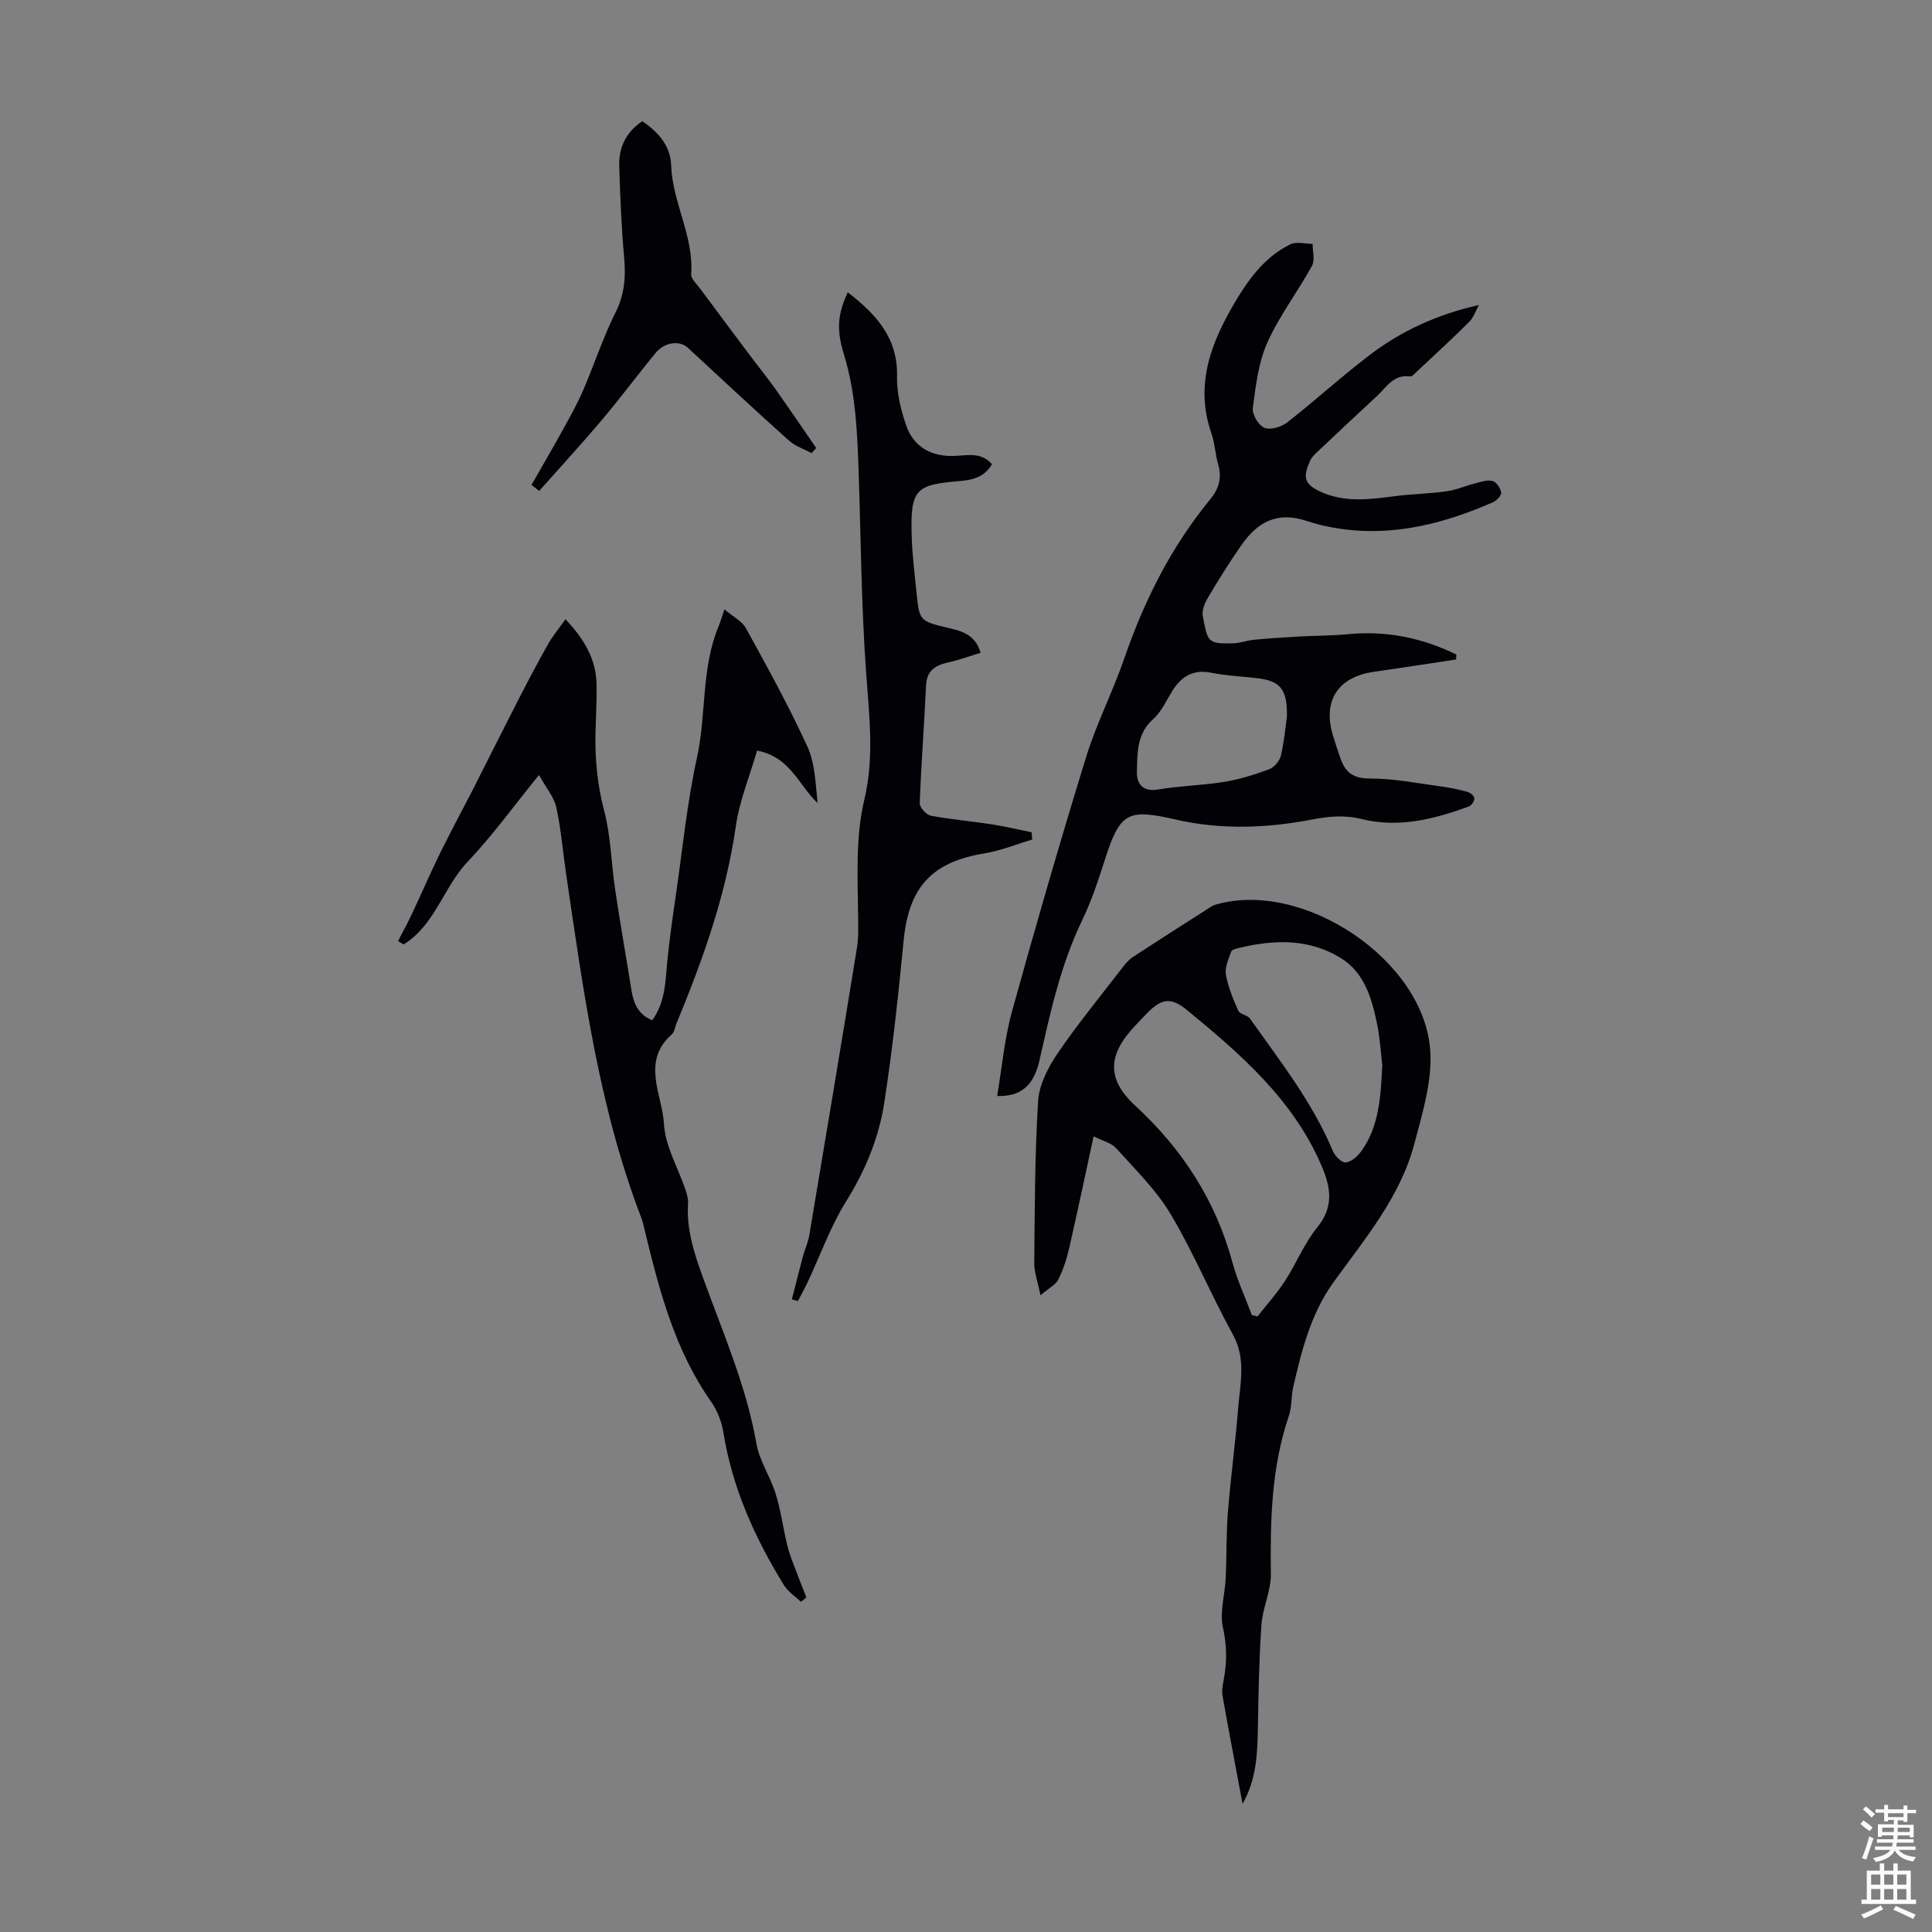
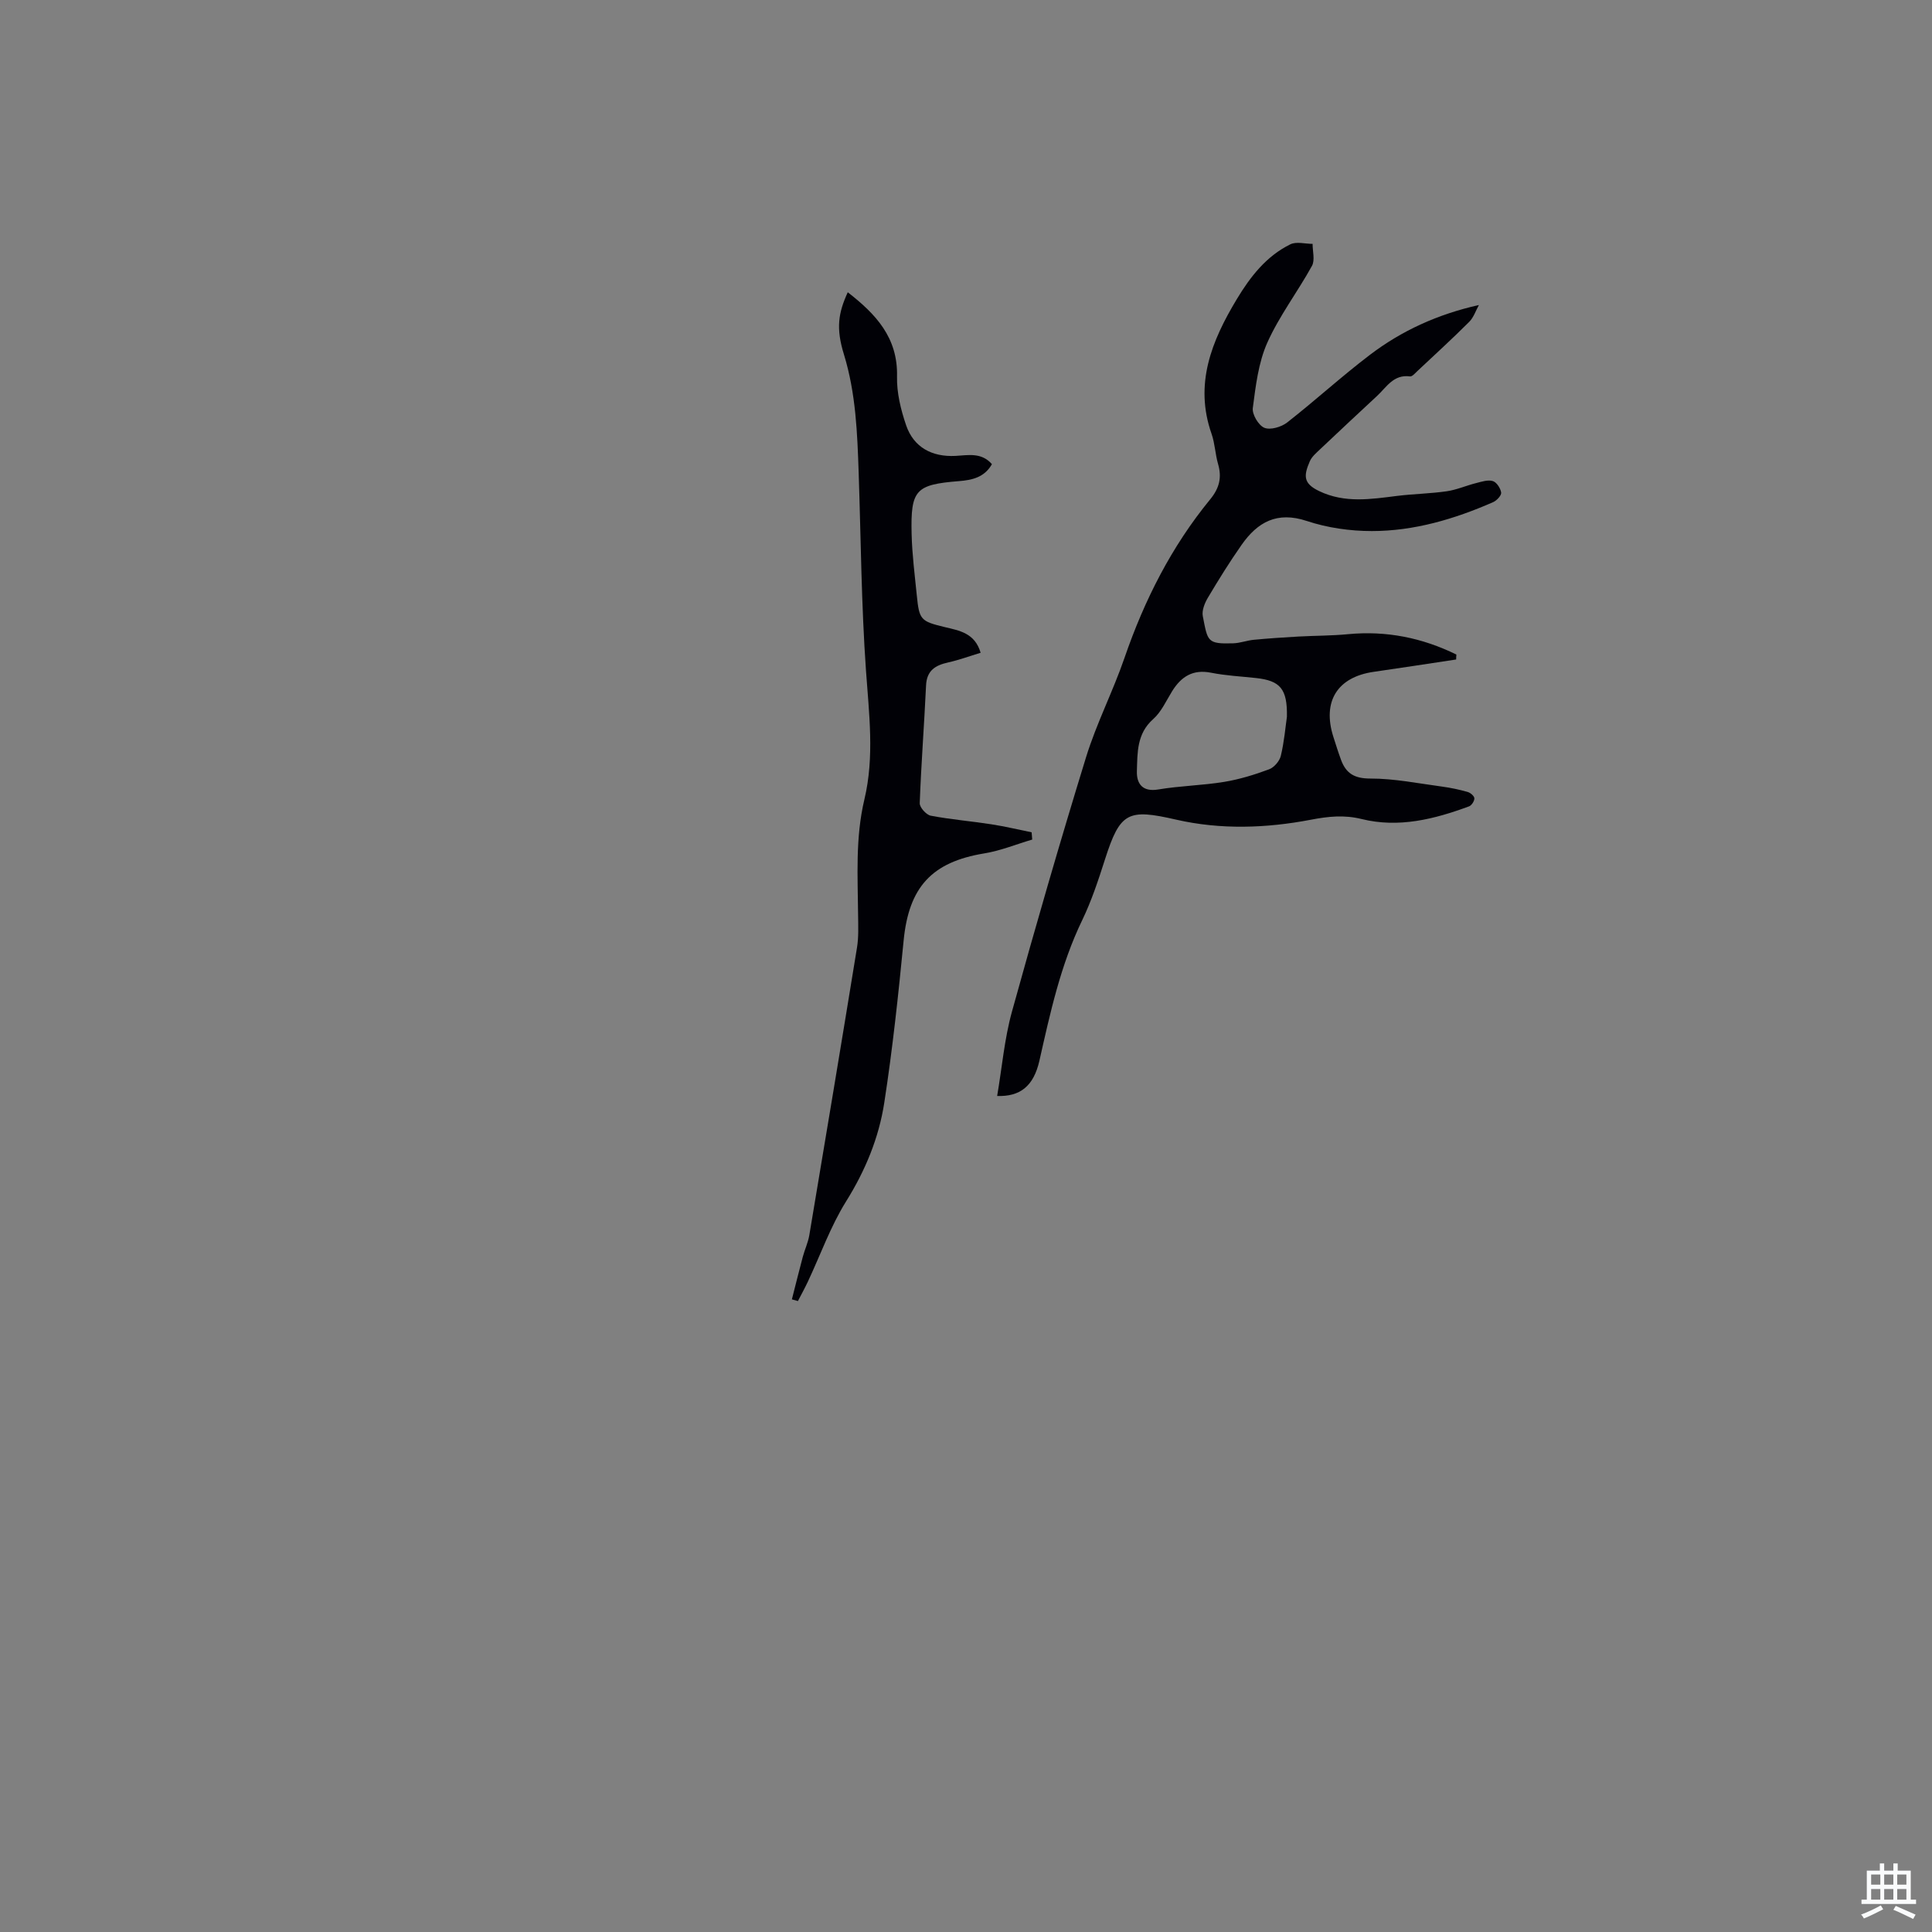
<svg xmlns="http://www.w3.org/2000/svg" enable-background="new 0 0 400 400" viewBox="0 0 400 400">
  <rect x="0" y="0" width="400" height="400" fill="#808080" stroke="none" />
  <g fill="#010106">
    <path d="m301.48 136.54c-5.68.85-11.35 1.74-17.03 2.55-7.56 1.07-10.73 6.13-8.39 13.47.51 1.59 1.01 3.2 1.59 4.77 1.04 2.81 2.78 3.86 6.07 3.86 4.96-.01 9.92 1.01 14.87 1.67 1.77.24 3.53.61 5.25 1.1.58.16 1.38.83 1.41 1.31.03.55-.56 1.47-1.08 1.67-7.21 2.67-14.59 4.53-22.27 2.63-3.6-.89-6.86-.55-10.47.14-9.24 1.77-18.68 2.1-27.91-.01-10.02-2.3-11.61-1.59-14.77 8.3-1.36 4.25-2.77 8.53-4.7 12.53-4.47 9.26-6.61 19.15-8.85 29.07-1.21 5.34-4.05 7.47-8.75 7.31 1-5.85 1.5-11.8 3.06-17.45 4.87-17.62 9.96-35.19 15.34-52.67 2.16-7.02 5.58-13.64 7.97-20.6 4.11-11.94 9.72-23.03 17.74-32.81 1.9-2.32 2.44-4.51 1.63-7.31-.59-2.03-.65-4.23-1.34-6.22-3.64-10.34.01-19.27 5.22-27.92 2.8-4.65 6.11-8.91 11.09-11.35 1.25-.61 3.05-.09 4.6-.09-.01 1.53.52 3.36-.13 4.55-2.96 5.38-6.76 10.34-9.25 15.91-1.85 4.15-2.4 8.95-3 13.53-.17 1.31 1.18 3.59 2.39 4.09 1.24.51 3.51-.16 4.71-1.09 5.81-4.54 11.26-9.54 17.13-14 6.59-5.02 14.07-8.42 22.58-10.33-.65 1.17-1.09 2.57-2 3.48-3.48 3.48-7.12 6.8-10.71 10.17-.48.45-1.1 1.2-1.56 1.13-3.41-.46-4.86 2.24-6.84 4.07-3.93 3.65-7.86 7.31-11.75 11-.8.76-1.73 1.54-2.15 2.51-1.3 3.01-1.37 4.59 1.97 6.18 5.3 2.53 10.68 1.66 16.12.98 3.41-.42 6.87-.47 10.27-.96 2.06-.3 4.03-1.18 6.06-1.69 1.14-.29 2.45-.73 3.47-.42.78.23 1.6 1.49 1.73 2.38.08.59-.91 1.65-1.65 1.98-8.01 3.51-16.36 5.99-25.13 5.99-4.5 0-9.2-.67-13.47-2.09-6.15-2.04-10.18.23-13.48 4.93-2.5 3.56-4.8 7.27-7.02 11.01-.65 1.1-1.25 2.62-1.02 3.78 1.02 5.2.87 5.78 6.28 5.61 1.43-.04 2.84-.59 4.28-.73 3.07-.29 6.15-.5 9.23-.67 3.42-.19 6.87-.16 10.28-.49 7.96-.76 15.39.76 22.43 4.22-.04.35-.04.69-.05 1.02zm-35.04 11.88c.12-5.81-1.39-7.49-6.39-8.04-3.11-.34-6.25-.49-9.31-1.1-3.77-.75-6.18.8-8.06 3.82-1.23 1.99-2.24 4.29-3.93 5.79-3.41 3.01-3.25 6.97-3.37 10.76-.08 2.52 1.08 4.37 4.44 3.8 4.5-.76 9.12-.83 13.63-1.57 3.16-.52 6.28-1.48 9.29-2.6 1.04-.38 2.18-1.7 2.44-2.79.7-2.91.95-5.93 1.26-8.07z" />
-     <path d="m257.26 373.46c-1.39-7.44-2.82-14.87-4.14-22.32-.19-1.06.02-2.23.23-3.32.7-3.64.68-7.11-.15-10.85-.71-3.21.41-6.81.57-10.24.21-4.53.09-9.08.45-13.59.57-7.18 1.55-14.32 2.12-21.49.4-5.14 1.73-10.24-1.09-15.36-4.51-8.17-8.09-16.88-12.86-24.89-2.99-5.02-7.33-9.25-11.28-13.65-1.01-1.13-2.82-1.53-4.69-2.49-1.75 8.06-3.32 15.57-5.03 23.04-.52 2.26-1.24 4.54-2.28 6.61-.56 1.11-1.98 1.8-3.69 3.26-.57-2.82-1.3-4.74-1.29-6.66.11-11.18.11-22.38.8-33.53.21-3.34 2.01-6.89 3.95-9.76 4.13-6.09 8.83-11.8 13.32-17.64.66-.86 1.37-1.78 2.26-2.37 5.01-3.3 10.08-6.52 15.13-9.75.65-.42 1.3-.93 2.02-1.14 18.12-5.36 43.42 11.51 44.52 30.39.37 6.26-1.64 12.79-3.28 19.01-2.91 11.08-10.25 19.72-16.78 28.78-4.67 6.48-6.57 14.05-8.32 21.66-.45 1.95-.26 4.09-.9 5.96-3.64 10.67-3.87 21.66-3.73 32.77.04 3.48-1.7 6.96-1.95 10.49-.5 7.12-.62 14.28-.74 21.42-.09 5.34-.31 10.65-3.17 15.66zm1.93-101.18c.39.09.78.18 1.17.27 1.9-2.42 3.98-4.72 5.65-7.29 2.37-3.65 4.01-7.83 6.73-11.17 3.49-4.28 2.76-8.32.89-12.7-5.88-13.73-16.79-23.18-27.94-32.32-3.46-2.84-5.45-2.21-8.53 1.04-.69.73-1.38 1.46-2.08 2.19-5.73 6-6.05 11.08-.06 16.6 9.79 9.03 16.67 19.64 20.16 32.53 1.01 3.71 2.66 7.24 4.01 10.85zm27-51.75c-.29-2.33-.46-5.59-1.12-8.74-1.09-5.18-2.61-10.41-7.41-13.4-6.53-4.06-13.71-3.9-20.95-2.17-.64.15-1.63.36-1.79.78-.56 1.54-1.36 3.27-1.11 4.77.45 2.58 1.49 5.09 2.57 7.5.33.74 1.88.87 2.41 1.61 6.24 8.83 12.97 17.36 17.18 27.47.43 1.03 1.86 2.42 2.67 2.33 1.16-.13 2.45-1.29 3.21-2.35 3.62-5.04 4.01-10.96 4.34-17.8z" />
-     <path d="m135.04 211.24c2.71-3.78 2.71-7.94 3.1-12.05.45-4.63 1.12-9.25 1.79-13.86 1.38-9.5 2.32-19.11 4.37-28.47 1.98-9.02.85-18.52 4.49-27.23.34-.81.58-1.67 1.2-3.46 1.76 1.5 3.65 2.43 4.48 3.95 4.41 8.02 8.84 16.06 12.66 24.38 1.61 3.5 1.72 7.7 2.14 11.76-3.89-3.65-5.59-9.52-12.52-10.86-1.53 5.27-3.65 10.37-4.41 15.68-2.05 14.3-6.85 27.7-12.33 40.93-.3.72-.38 1.68-.91 2.14-6.42 5.64-1.97 12.46-1.63 18.58.26 4.59 2.91 9.03 4.44 13.56.32.94.61 1.97.54 2.94-.34 5.39 1.29 10.3 3.09 15.28 4.09 11.33 8.98 22.39 11.07 34.4.62 3.55 2.87 6.78 3.96 10.29 1.05 3.39 1.54 6.96 2.35 10.43.32 1.38.8 2.73 1.3 4.07.88 2.36 1.82 4.69 2.73 7.03-.37.3-.75.6-1.12.91-1.2-1.15-2.7-2.11-3.54-3.48-6.01-9.77-10.67-20.08-12.51-31.54-.36-2.24-1.27-4.61-2.58-6.46-7.51-10.68-10.69-22.98-13.7-35.37-.21-.87-.38-1.76-.7-2.59-8.82-22.91-12.02-47.04-15.57-71.1-.69-4.65-1.05-9.36-2.05-13.93-.47-2.15-2.11-4.04-3.58-6.72-5.39 6.62-9.7 12.63-14.75 17.93-5.03 5.28-6.77 13.13-13.28 17.15-.39-.23-.77-.45-1.16-.68.92-1.8 1.9-3.57 2.76-5.39 1.79-3.8 3.47-7.66 5.28-11.45 1.47-3.08 3.07-6.1 4.63-9.13.86-1.68 1.77-3.33 2.62-5.01 3.28-6.46 6.51-12.94 9.82-19.39 1.93-3.76 3.9-7.49 5.98-11.16.96-1.69 2.22-3.2 3.57-5.11 3.92 4.14 6.33 8.26 6.44 13.42.07 3.35-.14 6.71-.22 10.07-.13 5.49.39 10.83 1.81 16.22 1.38 5.26 1.45 10.85 2.26 16.27 1.02 6.84 2.23 13.66 3.32 20.5.44 2.74 1.18 5.22 4.36 6.55z" />
    <path d="m175.52 60.51c5.78 4.5 10.39 9.35 10.2 17.43-.08 3.36.78 6.88 1.88 10.1 1.56 4.56 5.33 6.6 10.23 6.35 2.61-.14 5.36-.78 7.54 1.71-1.55 2.73-4.07 3.29-6.8 3.51-9 .72-10.05 1.78-9.83 10.94.1 4.24.65 8.47 1.07 12.69.51 5.1.79 5.38 5.78 6.59 3.03.73 6.24 1.21 7.44 5.32-2.29.69-4.47 1.5-6.72 2-2.67.59-4.44 1.67-4.58 4.77-.38 8.13-1.01 16.24-1.31 24.37-.03.87 1.35 2.41 2.28 2.59 4.14.79 8.36 1.13 12.54 1.78 2.8.43 5.57 1.1 8.35 1.66.04.5.08 1 .12 1.5-3.31.98-6.56 2.32-9.95 2.87-10.86 1.79-15.59 6.98-16.67 18.02-1.09 11.22-2.29 22.45-4.01 33.59-1.12 7.29-3.93 14.07-7.92 20.46-3.21 5.15-5.28 11.02-7.88 16.55-.65 1.38-1.38 2.71-2.08 4.06-.42-.12-.83-.23-1.25-.35.75-2.94 1.48-5.88 2.26-8.81.4-1.5 1.09-2.95 1.35-4.48 3.33-19.84 6.64-39.68 9.87-59.53.36-2.18.25-4.46.23-6.69-.07-8.04-.59-16.05 1.31-24.03 2.1-8.82.95-17.73.32-26.68-.96-13.59-1.05-27.25-1.51-40.87-.28-8.26-.58-16.47-3.04-24.51-1.7-5.47-1.18-8.62.78-12.91z" />
-     <path d="m110.04 100.39c2.06-3.6 4.15-7.17 6.16-10.8 1.55-2.82 3.16-5.63 4.44-8.57 2.35-5.42 4.18-11.09 6.81-16.35 1.86-3.72 2.13-7.3 1.78-11.28-.57-6.33-.84-12.7-1.02-19.05-.11-3.77 1.35-6.95 4.77-9.25 3.26 2.24 5.83 5.03 5.97 9.11.27 7.73 4.71 14.66 4.15 22.56-.07.95 1.14 2.04 1.85 2.99 3.37 4.55 6.76 9.08 10.15 13.61 1.8 2.4 3.69 4.72 5.42 7.16 2.87 4.05 5.65 8.16 8.47 12.24-.32.35-.65.7-.97 1.05-1.57-.85-3.38-1.43-4.67-2.59-7.06-6.33-14-12.78-20.95-19.23-1.66-1.54-4.77-1.21-6.66 1.08-3.77 4.57-7.29 9.34-11.11 13.86-4.22 5-8.66 9.81-13 14.71-.53-.41-1.06-.83-1.59-1.25z" />
  </g>
-   <path d="m385.2 377.6.6-.7c.6.4 1.3.9 1.9 1.5l-.6.7c-.8-.5-1.4-1-1.9-1.5zm.3 7.1c.6-1.4 1.1-2.9 1.5-4.5.3.1.6.3.9.4-.5 1.4-1 2.9-1.5 4.4zm.2-10.1.6-.6c.7.5 1.3 1.1 1.9 1.6l-.7.7c-.6-.6-1.2-1.2-1.8-1.7zm8.4-.8h.8v.9h1.8v.7h-1.8v1.8h-.8v-.3h-1.2v.9h3.3v2.6h-.8v-.4h-2.5c0 .3 0 .6-.1.8h3.4v.7h-3.5c0 .3-.1.6-.1.8h4v.7h-3.5c.7.9 1.9 1.3 3.6 1.5-.2.2-.4.5-.6.9-1.9-.3-3.2-1.1-3.8-2.3-.5 1.1-1.8 2-3.9 2.4-.2-.3-.4-.5-.6-.8 1.9-.4 3.1-.9 3.6-1.7h-3.2v-.7h3.5c.1-.2.1-.5.2-.8h-3.3v-.7h3.4c0-.2 0-.5 0-.8h-2.4v.3h-.8v-2.6h3.3v-.9h-1.2v.3h-.8v-1.8h-1.8v-.7h1.8v-.9h.8v.9h3.2zm-4.4 5.5h2.4c0-.3 0-.6 0-.9h-2.4zm1.2-3.1h3.2v-.8h-3.2zm4.4 2.2h-2.4v.9h2.5v-.9z" fill="#fafbfc" />
  <path d="m389.2 385.8h.9v1.5h1.9v-1.5h.9v1.5h2.7v6h1.1v.9h-11.3v-.9h1.1v-6h2.7zm.2 8.7.5.8c-1.2.6-2.5 1.3-4 1.9-.2-.3-.3-.6-.6-.8 1.6-.6 3-1.3 4.1-1.9zm-2-4.3h1.9v-2.1h-1.9zm0 3.1h1.9v-2.2h-1.9zm2.7-3.1h1.9v-2.1h-1.9zm0 3.1h1.9v-2.2h-1.9zm2.4 1.3c1.4.6 2.7 1.2 4.1 1.8l-.5.9c-1.5-.7-2.8-1.4-4.1-1.9zm2.2-6.5h-1.9v2.1h1.9zm-1.9 5.2h1.9v-2.2h-1.9z" fill="#fafbfc" />
</svg>